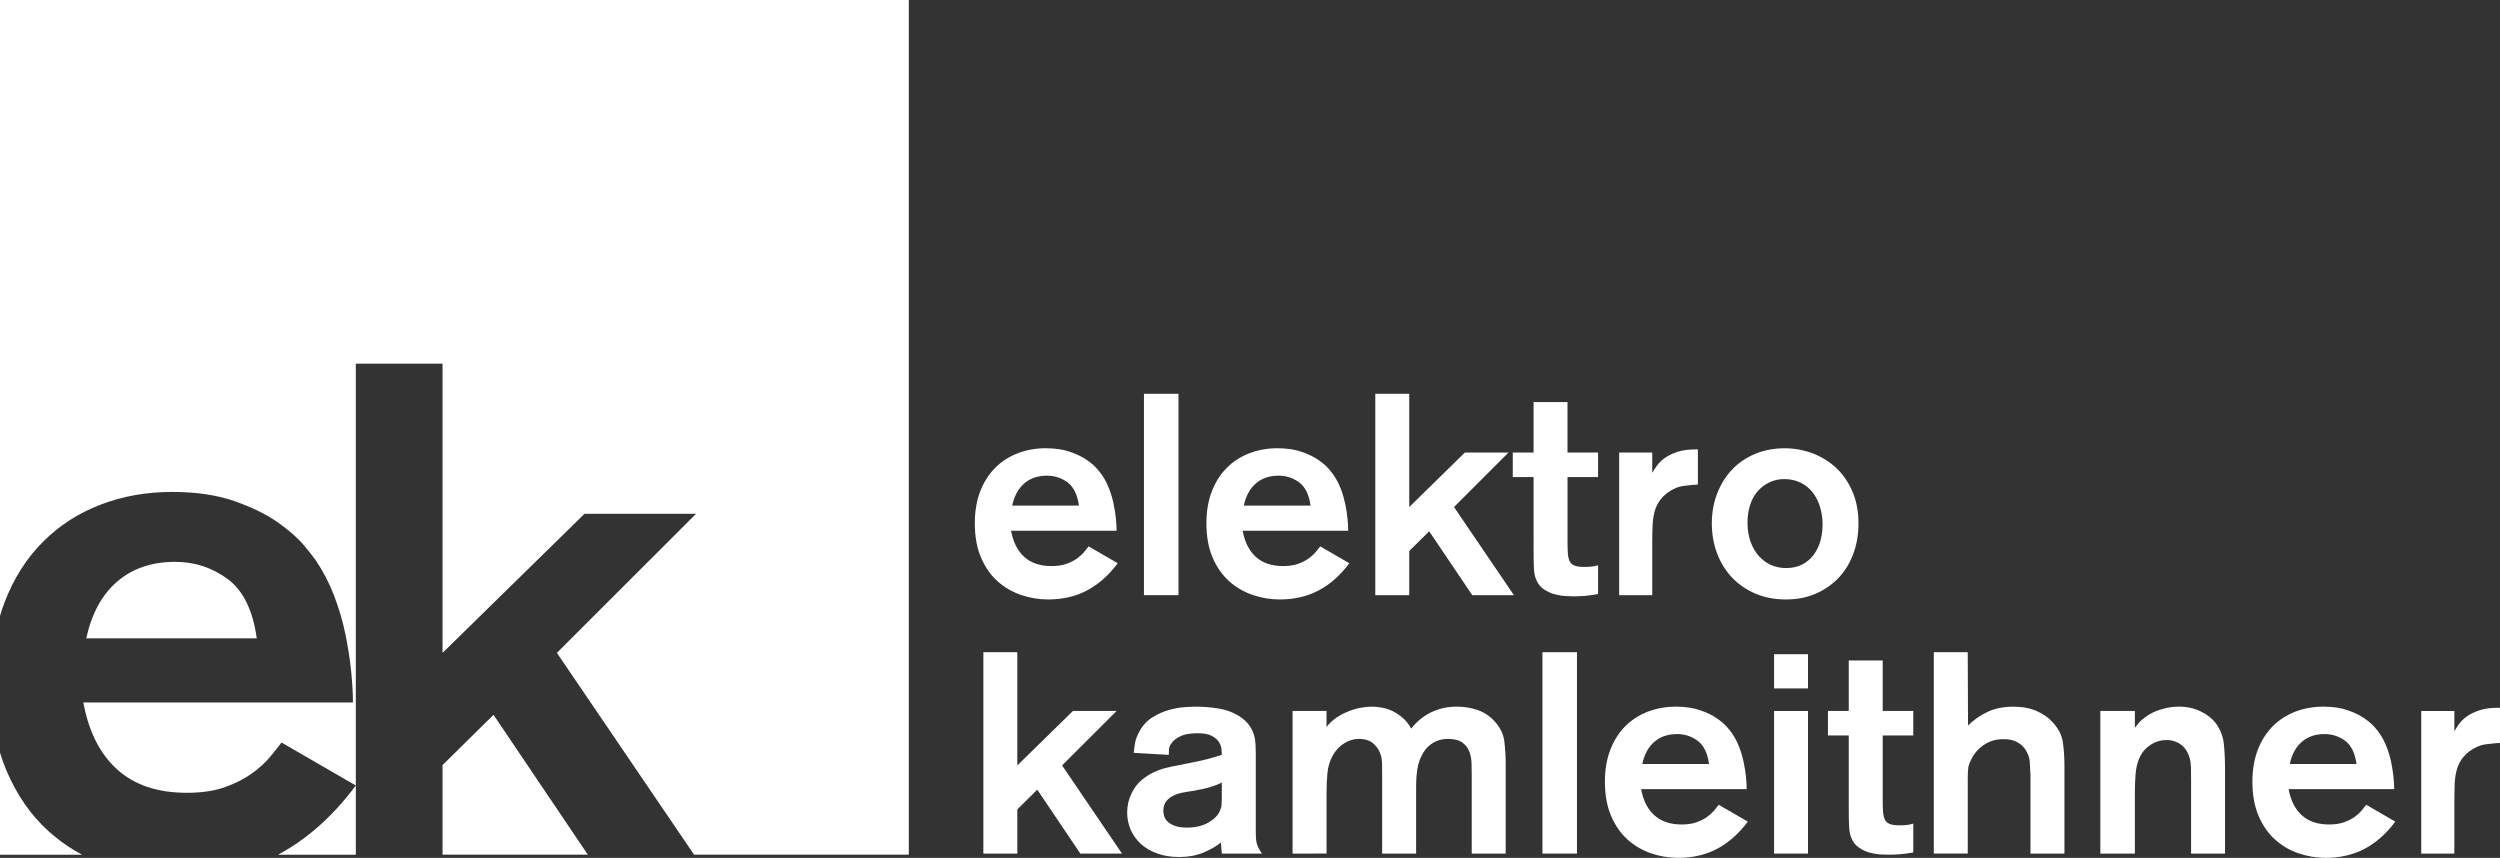
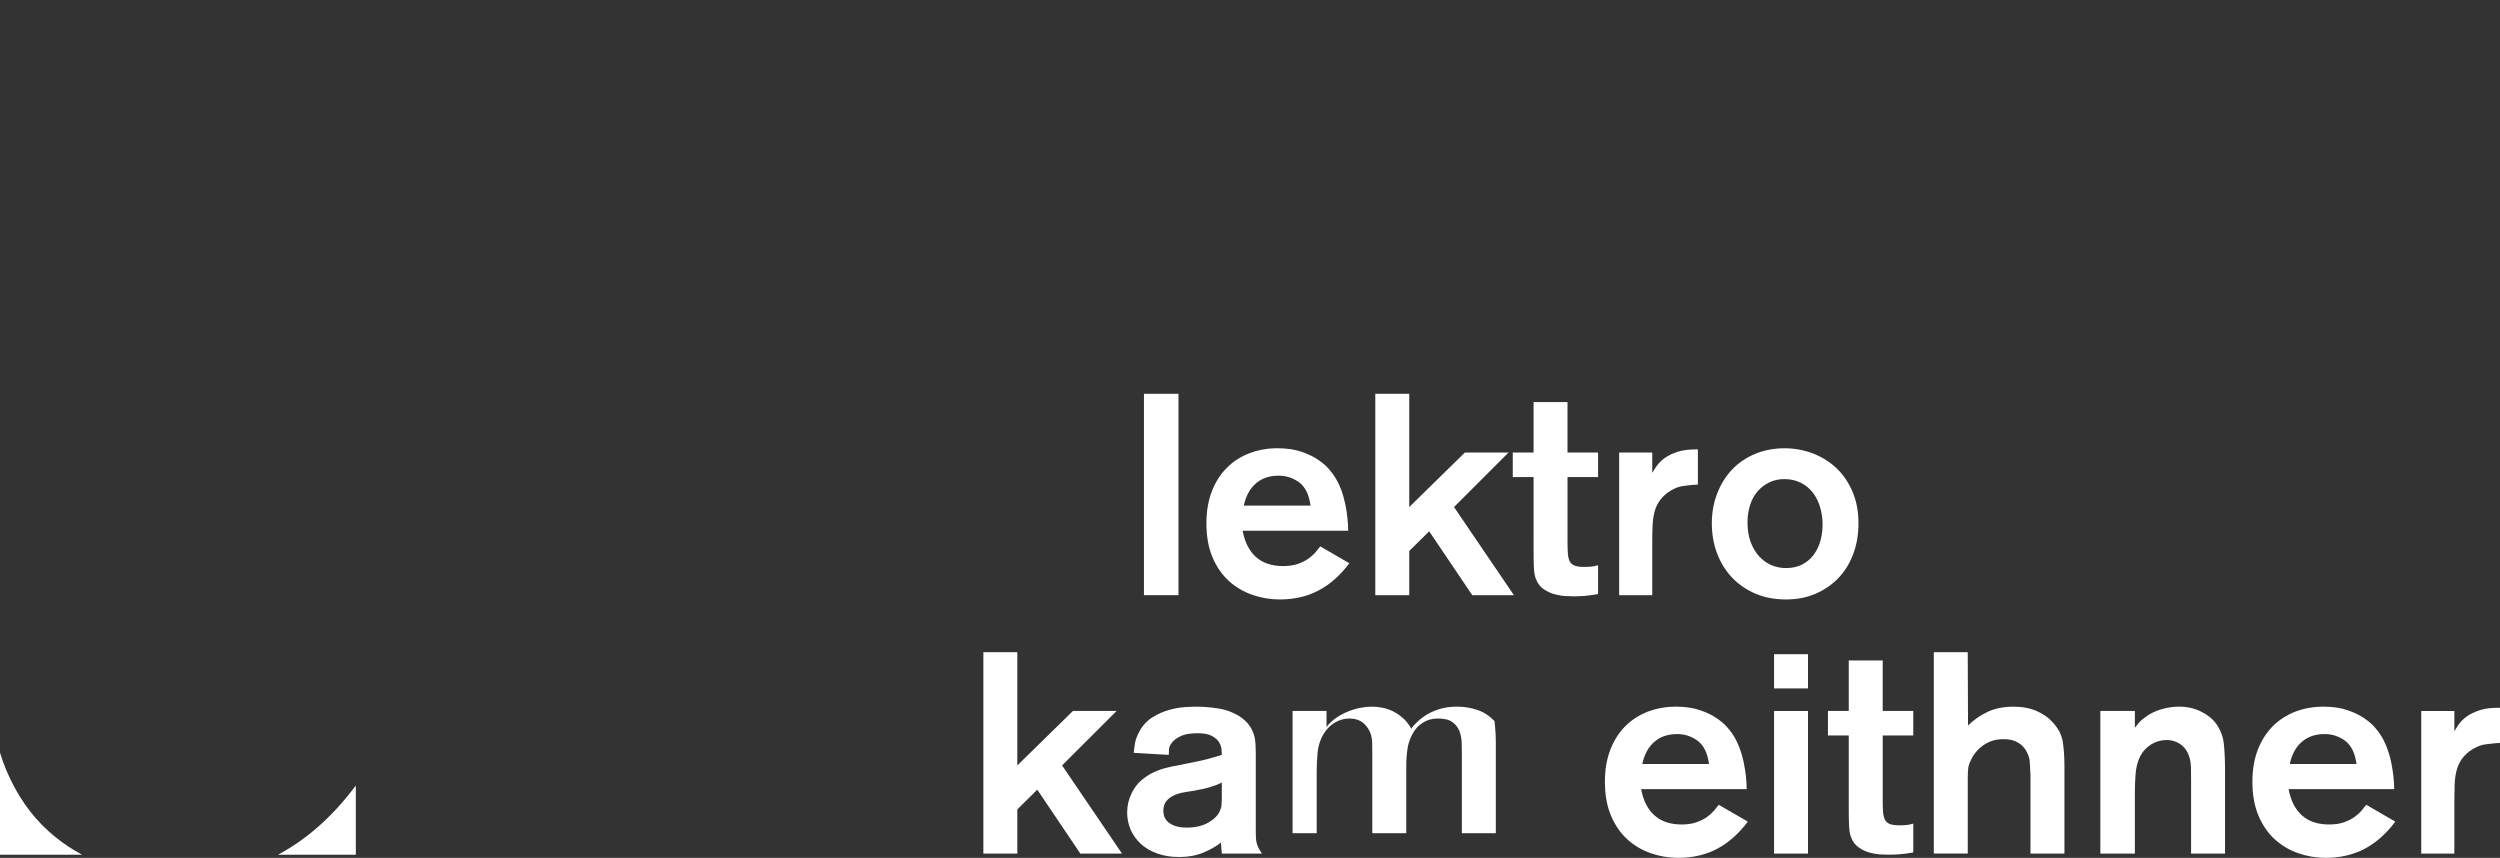
<svg xmlns="http://www.w3.org/2000/svg" x="0px" y="0px" width="382.568px" height="131.273px" viewBox="0 0 382.568 131.273" xml:space="preserve">
  <rect x="0" y="0" width="382.568" height="131.273" fill="#333333" stroke="none" />
  <g id="Layer_1" />
  <g id="Layer_7" />
  <g id="Layer_6" />
  <g id="Layer_2" />
  <g id="Layer_5" />
  <g id="Layer_4" />
  <g id="Layer_9" />
  <g id="Layer_10" />
  <g id="Layer_8" />
  <g id="Layer_3" />
  <g id="Layer_11">
    <rect x="-328.936" y="-114.455" display="none" fill="#26414F" width="1100" height="530" />
-     <path fill="#FFFFFF" d="M171.043,86.189c-1.37,1.836-2.929,3.216-4.675,4.148c-1.742,0.934-3.739,1.396-5.974,1.396  c-1.431,0-2.82-0.233-4.174-0.698c-1.349-0.469-2.553-1.17-3.6-2.115c-1.046-0.947-1.883-2.156-2.507-3.623  c-0.63-1.468-0.939-3.21-0.939-5.219c0-1.83,0.279-3.465,0.826-4.889c0.553-1.428,1.322-2.627,2.296-3.598  c0.968-0.98,2.127-1.72,3.446-2.227c1.327-0.511,2.753-0.77,4.296-0.77c1.426,0,2.668,0.186,3.711,0.548  c1.051,0.366,1.911,0.786,2.601,1.269c0.684,0.477,1.201,0.936,1.57,1.375c0.368,0.436,0.6,0.742,0.721,0.912  c0.437,0.641,0.797,1.342,1.087,2.096c0.294,0.755,0.518,1.528,0.68,2.29c0.16,0.774,0.276,1.518,0.351,2.229  c0.073,0.711,0.109,1.348,0.109,1.901h-16.149c0.318,1.745,1,3.083,2.029,4.015c1.032,0.931,2.422,1.395,4.166,1.395  c0.905,0,1.672-0.115,2.313-0.35c0.643-0.234,1.179-0.509,1.613-0.83c0.437-0.321,0.794-0.646,1.07-0.979  c0.276-0.333,0.504-0.617,0.679-0.854L171.043,86.189z M165.109,77.373c-0.236-1.689-0.82-2.871-1.751-3.559  c-0.926-0.684-1.977-1.025-3.142-1.025c-1.399,0-2.55,0.391-3.468,1.18c-0.916,0.787-1.536,1.92-1.858,3.404H165.109z" />
    <rect x="175.056" y="60.263" fill="#FFFFFF" width="5.283" height="30.815" />
    <path fill="#FFFFFF" d="M206.487,86.189c-1.37,1.836-2.925,3.216-4.671,4.148c-1.749,0.934-3.738,1.396-5.981,1.396  c-1.425,0-2.813-0.233-4.167-0.698c-1.354-0.469-2.557-1.17-3.602-2.115c-1.047-0.947-1.885-2.156-2.514-3.623  c-0.626-1.468-0.937-3.21-0.937-5.219c0-1.83,0.275-3.465,0.832-4.889c0.55-1.428,1.314-2.627,2.294-3.598  c0.97-0.98,2.121-1.72,3.444-2.227c1.323-0.511,2.756-0.77,4.295-0.77c1.431,0,2.662,0.186,3.714,0.548  c1.047,0.366,1.913,0.786,2.594,1.269c0.687,0.477,1.21,0.936,1.578,1.375c0.362,0.436,0.604,0.742,0.715,0.912  c0.436,0.641,0.802,1.342,1.098,2.096c0.289,0.755,0.512,1.528,0.675,2.29c0.162,0.774,0.277,1.518,0.344,2.229  c0.076,0.711,0.111,1.348,0.111,1.901h-16.146c0.314,1.745,0.991,3.083,2.025,4.015c1.033,0.931,2.423,1.395,4.169,1.395  c0.9,0,1.67-0.115,2.313-0.35c0.638-0.234,1.179-0.509,1.616-0.83c0.435-0.321,0.79-0.646,1.066-0.979  c0.279-0.333,0.501-0.617,0.678-0.854L206.487,86.189z M200.547,77.373c-0.229-1.689-0.813-2.871-1.743-3.559  c-0.934-0.684-1.981-1.025-3.146-1.025c-1.395,0-2.551,0.391-3.469,1.18c-0.912,0.787-1.532,1.92-1.856,3.404H200.547z" />
    <polygon fill="#FFFFFF" points="215.654,60.263 215.654,77.589 224.162,69.255 230.841,69.255 222.505,77.589 231.669,91.078   225.298,91.078 218.704,81.301 215.654,84.313 215.654,91.078 210.458,91.078 210.458,60.263  " />
    <path fill="#FFFFFF" d="M239.873,73.006v9.87c0,0.665,0.015,1.246,0.048,1.742c0.029,0.488,0.117,0.904,0.258,1.218  c0.146,0.325,0.391,0.561,0.747,0.704c0.347,0.146,0.83,0.212,1.438,0.212c0.407,0,0.782-0.013,1.11-0.041  c0.338-0.024,0.696-0.102,1.075-0.216v4.408c-0.788,0.144-1.477,0.243-2.056,0.286c-0.58,0.043-1.16,0.066-1.744,0.066  c-0.262,0-0.67-0.018-1.216-0.047c-0.548-0.029-1.11-0.125-1.691-0.285c-0.579-0.159-1.125-0.424-1.642-0.782  c-0.526-0.368-0.914-0.883-1.167-1.55c-0.175-0.436-0.277-1.014-0.307-1.725c-0.034-0.715-0.048-1.618-0.048-2.729V73.006h-3.184  v-3.751h3.184v-7.728h5.194v7.728h4.676v3.751H239.873z" />
    <path fill="#FFFFFF" d="M252.838,69.255v3.099c0.172-0.293,0.409-0.645,0.702-1.07c0.292-0.418,0.696-0.818,1.219-1.202  c0.523-0.375,1.194-0.696,2.009-0.96c0.813-0.256,1.833-0.379,3.055-0.348v5.371c-0.577,0.027-1.309,0.102-2.181,0.213  c-0.874,0.117-1.721,0.484-2.53,1.094c-0.555,0.438-0.985,0.904-1.291,1.396c-0.307,0.493-0.531,1.048-0.681,1.66  c-0.141,0.608-0.229,1.287-0.255,2.029c-0.032,0.74-0.047,1.565-0.047,2.465v8.076h-5.063V69.255H252.838z" />
    <path fill="#FFFFFF" d="M284.395,80.078c0,1.721-0.263,3.286-0.807,4.712c-0.533,1.429-1.295,2.651-2.267,3.669  c-0.978,1.019-2.143,1.817-3.495,2.399c-1.35,0.582-2.857,0.875-4.519,0.875c-1.717,0-3.265-0.293-4.648-0.875  c-1.376-0.582-2.569-1.396-3.577-2.442c-1.001-1.049-1.771-2.287-2.315-3.713c-0.537-1.423-0.81-2.969-0.81-4.625  s0.279-3.191,0.836-4.604c0.55-1.412,1.312-2.624,2.289-3.646c0.976-1.018,2.148-1.813,3.513-2.376  c1.367-0.567,2.867-0.855,4.495-0.855c1.517,0,2.955,0.27,4.329,0.789c1.359,0.517,2.563,1.275,3.6,2.246  c1.031,0.979,1.853,2.174,2.46,3.6C284.092,76.662,284.395,78.277,284.395,80.078 M278.903,79.992  c-0.034-0.904-0.175-1.762-0.439-2.574c-0.264-0.817-0.643-1.529-1.138-2.141c-0.496-0.611-1.104-1.095-1.831-1.439  c-0.729-0.35-1.545-0.523-2.442-0.523c-0.815,0-1.571,0.156-2.248,0.48c-0.685,0.32-1.281,0.76-1.794,1.333  c-0.511,0.561-0.903,1.262-1.177,2.089c-0.277,0.83-0.419,1.744-0.419,2.727c0,1.142,0.163,2.132,0.48,2.998  c0.325,0.854,0.748,1.584,1.291,2.18c0.536,0.594,1.163,1.049,1.875,1.355c0.713,0.303,1.466,0.454,2.247,0.454  c0.965,0,1.8-0.191,2.514-0.565c0.71-0.38,1.303-0.888,1.765-1.53c0.464-0.638,0.808-1.38,1.028-2.228  C278.832,81.766,278.924,80.895,278.903,79.992" />
    <polygon fill="#FFFFFF" points="155.678,99.803 155.678,117.13 164.189,108.797 170.869,108.797 162.529,117.13 171.696,130.621   165.32,130.621 158.731,120.842 155.678,123.857 155.678,130.621 150.483,130.621 150.483,99.803  " />
    <path fill="#FFFFFF" d="M173.486,115.209c0.062-0.549,0.131-1.07,0.216-1.566c0.093-0.498,0.308-1.066,0.652-1.709  c0.527-0.954,1.212-1.693,2.057-2.199c0.831-0.512,1.687-0.879,2.545-1.115c0.851-0.231,1.657-0.367,2.41-0.415  c0.756-0.045,1.31-0.064,1.655-0.064c1.047,0,2.154,0.083,3.333,0.261c1.177,0.175,2.243,0.553,3.201,1.136  c0.637,0.409,1.132,0.834,1.481,1.285c0.352,0.452,0.608,0.929,0.785,1.421c0.171,0.496,0.28,1.018,0.298,1.572  c0.031,0.553,0.047,1.123,0.047,1.701v11.573c0,0.403,0.005,0.761,0.022,1.065s0.048,0.583,0.111,0.827  c0.055,0.249,0.154,0.501,0.286,0.767c0.125,0.264,0.311,0.551,0.545,0.873h-6.161c-0.026-0.268-0.057-0.576-0.082-0.943  c-0.029-0.361-0.046-0.618-0.046-0.761c-0.582,0.499-1.424,0.989-2.53,1.483c-1.104,0.498-2.414,0.742-3.931,0.742  c-1.222,0-2.325-0.179-3.318-0.547c-0.989-0.36-1.819-0.848-2.486-1.461c-0.667-0.608-1.185-1.33-1.554-2.16  c-0.358-0.833-0.537-1.709-0.537-2.645c0-1.045,0.231-2.035,0.695-2.968c0.379-0.782,0.863-1.427,1.456-1.938  c0.6-0.506,1.22-0.918,1.861-1.225c0.639-0.307,1.286-0.535,1.945-0.694c0.65-0.165,1.243-0.292,1.761-0.375  c1.14-0.229,2.033-0.413,2.688-0.545c0.655-0.128,1.205-0.249,1.66-0.372c0.451-0.115,0.84-0.225,1.18-0.326  c0.333-0.101,0.748-0.225,1.238-0.371c0-0.256-0.018-0.578-0.063-0.958c-0.041-0.382-0.191-0.743-0.438-1.093  c-0.248-0.352-0.616-0.646-1.112-0.894c-0.496-0.248-1.192-0.366-2.1-0.366c-1.1,0-1.957,0.143-2.569,0.434  c-0.614,0.291-1.047,0.605-1.313,0.961c-0.287,0.348-0.446,0.674-0.48,0.977c-0.025,0.308-0.042,0.619-0.042,0.939L173.486,115.209  z M186.97,119.75c-0.521,0.266-1.116,0.496-1.786,0.699c-0.668,0.201-1.601,0.406-2.796,0.609c-0.466,0.06-0.955,0.141-1.459,0.24  c-0.513,0.105-0.978,0.266-1.42,0.482c-0.435,0.216-0.789,0.509-1.065,0.872c-0.282,0.366-0.417,0.837-0.417,1.42  c0,0.841,0.326,1.485,0.981,1.919c0.652,0.436,1.506,0.656,2.553,0.656c1.342,0,2.454-0.254,3.344-0.768  c0.882-0.504,1.47-1.096,1.764-1.764c0.144-0.322,0.236-0.65,0.262-0.982c0.026-0.336,0.04-0.662,0.04-0.984V119.75z" />
-     <path fill="#FFFFFF" d="M197.8,108.797h5.194v2.443c0.436-0.553,0.944-1.025,1.525-1.422c0.579-0.39,1.189-0.71,1.811-0.958  c0.627-0.251,1.247-0.431,1.855-0.546c0.612-0.114,1.177-0.179,1.703-0.179c0.523,0,1.065,0.054,1.614,0.159  c0.554,0.101,1.1,0.28,1.636,0.54c0.545,0.269,1.059,0.612,1.551,1.051c0.5,0.435,0.917,0.979,1.267,1.616  c0.204-0.298,0.508-0.637,0.916-1.022c0.41-0.396,0.896-0.771,1.462-1.118c0.567-0.35,1.239-0.64,2.006-0.872  c0.771-0.235,1.641-0.354,2.6-0.354c1.11,0,2.154,0.175,3.143,0.505c0.988,0.338,1.864,0.912,2.618,1.726  c0.874,0.958,1.378,1.999,1.509,3.118c0.131,1.125,0.199,2.256,0.199,3.386v13.751h-5.196v-12.05c0-0.522-0.013-1.097-0.023-1.72  c-0.017-0.629-0.123-1.225-0.328-1.791c-0.199-0.572-0.562-1.043-1.065-1.418c-0.513-0.383-1.261-0.57-2.251-0.57  c-0.846,0-1.588,0.197-2.225,0.588c-0.644,0.393-1.137,0.883-1.486,1.465c-0.494,0.813-0.807,1.656-0.936,2.534  c-0.135,0.87-0.196,1.772-0.196,2.7v10.262h-5.198v-12.184c0-0.778-0.008-1.359-0.02-1.742c-0.014-0.377-0.069-0.726-0.155-1.049  c-0.204-0.727-0.581-1.341-1.134-1.832c-0.555-0.493-1.297-0.742-2.227-0.742c-0.783,0-1.534,0.216-2.245,0.655  c-0.718,0.435-1.305,1.063-1.771,1.873c-0.467,0.851-0.743,1.772-0.828,2.772c-0.087,1.006-0.13,2.05-0.13,3.12v9.128H197.8  V108.797z" />
-     <rect x="236.037" y="99.803" fill="#FFFFFF" width="5.281" height="30.818" />
+     <path fill="#FFFFFF" d="M197.8,108.797h5.194v2.443c0.436-0.553,0.944-1.025,1.525-1.422c0.579-0.39,1.189-0.71,1.811-0.958  c0.627-0.251,1.247-0.431,1.855-0.546c0.612-0.114,1.177-0.179,1.703-0.179c0.523,0,1.065,0.054,1.614,0.159  c0.554,0.101,1.1,0.28,1.636,0.54c0.545,0.269,1.059,0.612,1.551,1.051c0.5,0.435,0.917,0.979,1.267,1.616  c0.204-0.298,0.508-0.637,0.916-1.022c0.41-0.396,0.896-0.771,1.462-1.118c0.567-0.35,1.239-0.64,2.006-0.872  c0.771-0.235,1.641-0.354,2.6-0.354c1.11,0,2.154,0.175,3.143,0.505c0.988,0.338,1.864,0.912,2.618,1.726  c0.131,1.125,0.199,2.256,0.199,3.386v13.751h-5.196v-12.05c0-0.522-0.013-1.097-0.023-1.72  c-0.017-0.629-0.123-1.225-0.328-1.791c-0.199-0.572-0.562-1.043-1.065-1.418c-0.513-0.383-1.261-0.57-2.251-0.57  c-0.846,0-1.588,0.197-2.225,0.588c-0.644,0.393-1.137,0.883-1.486,1.465c-0.494,0.813-0.807,1.656-0.936,2.534  c-0.135,0.87-0.196,1.772-0.196,2.7v10.262h-5.198v-12.184c0-0.778-0.008-1.359-0.02-1.742c-0.014-0.377-0.069-0.726-0.155-1.049  c-0.204-0.727-0.581-1.341-1.134-1.832c-0.555-0.493-1.297-0.742-2.227-0.742c-0.783,0-1.534,0.216-2.245,0.655  c-0.718,0.435-1.305,1.063-1.771,1.873c-0.467,0.851-0.743,1.772-0.828,2.772c-0.087,1.006-0.13,2.05-0.13,3.12v9.128H197.8  V108.797z" />
    <path fill="#FFFFFF" d="M267.461,125.73c-1.366,1.83-2.926,3.217-4.668,4.15c-1.745,0.925-3.74,1.393-5.979,1.393  c-1.427,0-2.816-0.231-4.174-0.696c-1.345-0.466-2.553-1.175-3.597-2.118c-1.05-0.947-1.884-2.159-2.51-3.625  c-0.627-1.471-0.939-3.203-0.939-5.214c0-1.833,0.279-3.462,0.828-4.891c0.55-1.421,1.32-2.624,2.292-3.603  c0.971-0.971,2.127-1.714,3.448-2.225c1.327-0.507,2.757-0.763,4.301-0.763c1.425,0,2.659,0.181,3.71,0.546  c1.048,0.359,1.915,0.789,2.596,1.268c0.687,0.478,1.204,0.938,1.571,1.371c0.369,0.436,0.603,0.742,0.722,0.918  c0.438,0.641,0.797,1.336,1.09,2.097c0.29,0.755,0.514,1.519,0.676,2.29c0.161,0.773,0.276,1.515,0.353,2.227  c0.07,0.708,0.109,1.346,0.109,1.898h-16.151c0.32,1.748,0.999,3.087,2.033,4.014c1.029,0.932,2.421,1.4,4.165,1.4  c0.902,0,1.673-0.116,2.313-0.353c0.641-0.232,1.178-0.507,1.613-0.827c0.437-0.318,0.788-0.648,1.072-0.982  c0.28-0.335,0.501-0.615,0.678-0.853L267.461,125.73z M261.529,116.915c-0.233-1.689-0.818-2.872-1.75-3.56  c-0.927-0.683-1.978-1.023-3.142-1.023c-1.399,0-2.55,0.391-3.465,1.18c-0.92,0.781-1.534,1.917-1.86,3.403H261.529z" />
    <path fill="#FFFFFF" d="M276.674,105.347h-5.194v-5.237h5.194V105.347z M276.674,130.621h-5.194v-21.822h5.194V130.621z" />
    <path fill="#FFFFFF" d="M288.106,112.548v9.86c0,0.676,0.017,1.259,0.048,1.75c0.029,0.496,0.115,0.902,0.262,1.223  c0.143,0.322,0.387,0.551,0.741,0.697c0.347,0.148,0.83,0.218,1.438,0.218c0.41,0,0.784-0.013,1.113-0.042  c0.336-0.027,0.693-0.102,1.075-0.218v4.409c-0.789,0.145-1.477,0.242-2.059,0.281c-0.58,0.046-1.161,0.066-1.743,0.066  c-0.261,0-0.666-0.017-1.216-0.04c-0.547-0.032-1.112-0.127-1.69-0.286c-0.58-0.162-1.128-0.422-1.644-0.789  c-0.521-0.361-0.912-0.879-1.165-1.55c-0.175-0.435-0.277-1.007-0.309-1.719s-0.048-1.624-0.048-2.729v-11.132h-3.183v-3.751h3.183  v-7.725h5.196v7.725h4.677v3.751H288.106z" />
    <path fill="#FFFFFF" d="M301.117,99.803l0.045,11.219c0.847-0.846,1.828-1.531,2.97-2.078c1.131-0.535,2.457-0.804,3.971-0.804  c1.363,0,2.56,0.222,3.582,0.676c1.014,0.454,1.813,1.013,2.396,1.683c0.905,0.959,1.434,1.99,1.595,3.102  c0.157,1.104,0.24,2.283,0.24,3.53v13.491h-5.195v-12.006c-0.033-0.498-0.053-0.902-0.065-1.223  c-0.017-0.314-0.026-0.589-0.045-0.808c-0.017-0.216-0.041-0.405-0.086-0.565c-0.048-0.162-0.097-0.326-0.155-0.504  c-0.053-0.113-0.151-0.307-0.284-0.564c-0.127-0.263-0.334-0.535-0.61-0.811c-0.272-0.274-0.645-0.515-1.108-0.721  c-0.468-0.197-1.065-0.307-1.794-0.307c-0.842,0-1.579,0.146-2.198,0.439c-0.63,0.289-1.154,0.647-1.58,1.072  c-0.419,0.418-0.756,0.857-1,1.309c-0.247,0.449-0.416,0.836-0.5,1.152c-0.063,0.178-0.097,0.348-0.107,0.504  c-0.021,0.156-0.035,0.357-0.048,0.591c-0.013,0.229-0.021,0.534-0.021,0.913v1.486v10.041h-5.195V99.803H301.117z" />
    <path fill="#FFFFFF" d="M321.409,108.797h5.281v2.572c0.146-0.198,0.354-0.458,0.612-0.762c0.262-0.307,0.629-0.616,1.094-0.938  c0.67-0.497,1.461-0.873,2.38-1.14c0.917-0.261,1.792-0.395,2.641-0.395c1.247,0,2.378,0.252,3.38,0.745  c1.004,0.498,1.791,1.118,2.337,1.876c0.667,0.936,1.063,1.981,1.18,3.144c0.116,1.164,0.176,2.459,0.176,3.887v12.834h-5.195  v-11.13c0-0.814-0.013-1.493-0.017-2.032c-0.02-0.54-0.069-0.967-0.158-1.285c-0.234-0.963-0.679-1.689-1.327-2.189  c-0.659-0.492-1.407-0.74-2.257-0.74c-0.84,0-1.628,0.227-2.354,0.675c-0.729,0.454-1.281,1.046-1.654,1.771  c-0.409,0.816-0.653,1.729-0.723,2.73c-0.075,1.004-0.113,1.912-0.113,2.729v9.473h-5.281V108.797z" />
    <path fill="#FFFFFF" d="M366.545,125.73c-1.366,1.83-2.923,3.217-4.669,4.15c-1.747,0.925-3.741,1.393-5.977,1.393  c-1.429,0-2.819-0.231-4.172-0.696c-1.352-0.466-2.556-1.175-3.604-2.118c-1.045-0.947-1.881-2.159-2.505-3.625  c-0.629-1.471-0.938-3.203-0.938-5.214c0-1.833,0.276-3.462,0.826-4.891c0.554-1.421,1.32-2.624,2.293-3.603  c0.973-0.971,2.125-1.714,3.449-2.225c1.325-0.507,2.754-0.763,4.297-0.763c1.425,0,2.666,0.181,3.711,0.546  c1.048,0.359,1.911,0.789,2.599,1.268c0.681,0.478,1.201,0.938,1.57,1.371c0.367,0.436,0.6,0.742,0.722,0.918  c0.435,0.641,0.797,1.336,1.087,2.097c0.293,0.755,0.517,1.519,0.68,2.29c0.158,0.773,0.272,1.515,0.35,2.227  c0.071,0.708,0.11,1.346,0.11,1.898h-16.15c0.316,1.748,0.992,3.087,2.029,4.014c1.031,0.932,2.424,1.4,4.169,1.4  c0.901,0,1.672-0.116,2.311-0.353c0.644-0.232,1.178-0.507,1.613-0.827c0.436-0.318,0.794-0.648,1.071-0.982  c0.276-0.335,0.504-0.615,0.682-0.853L366.545,125.73z M360.614,116.915c-0.235-1.689-0.819-2.872-1.753-3.56  c-0.925-0.683-1.974-1.023-3.139-1.023c-1.4,0-2.553,0.391-3.469,1.18c-0.919,0.781-1.534,1.917-1.856,3.403H360.614z" />
    <path fill="#FFFFFF" d="M375.583,108.797v3.1c0.175-0.291,0.399-0.65,0.696-1.075c0.29-0.421,0.698-0.822,1.222-1.198  c0.521-0.373,1.196-0.695,2.006-0.955c0.821-0.268,1.839-0.383,3.061-0.354v5.367c-0.586,0.03-1.314,0.105-2.187,0.219  c-0.874,0.117-1.713,0.482-2.527,1.094c-0.557,0.435-0.981,0.902-1.288,1.393c-0.306,0.5-0.531,1.051-0.678,1.662  c-0.146,0.612-0.235,1.289-0.264,2.031c-0.027,0.742-0.041,1.564-0.041,2.464v8.077h-5.068v-21.824H375.583z" />
  </g>
  <g id="Layer_12">
    <g>
      <path fill="#FFFFFF" d="M7.404,127.171c-2.678-2.407-4.811-5.494-6.414-9.247c-0.372-0.877-0.705-1.795-0.99-2.746v15.615h12.541   C10.699,129.795,8.976,128.595,7.404,127.171" />
      <path fill="#FFFFFF" d="M42.549,130.793h11.9v-10.59C50.966,124.883,46.996,128.416,42.549,130.793" />
-       <path fill="#FFFFFF" d="M75.519,109.385l14.437,21.406H67.72v-13.707L75.519,109.385z M0,0v94.254   c0.217-0.726,0.45-1.453,0.718-2.139c1.409-3.645,3.362-6.713,5.853-9.197c2.486-2.496,5.425-4.395,8.807-5.686   c3.381-1.308,7.038-1.953,10.978-1.953c3.644,0,6.8,0.466,9.478,1.389c2.678,0.937,4.887,2.012,6.637,3.239   c1.74,1.223,3.078,2.396,4.012,3.509c0.929,1.116,1.539,1.898,1.839,2.339c1.115,1.633,2.043,3.42,2.786,5.354   c0.744,1.928,1.318,3.887,1.73,5.848c0.41,1.973,0.705,3.869,0.891,5.686c0.184,1.826,0.279,3.446,0.279,4.855H12.758   c0.814,4.459,2.543,7.877,5.182,10.259c2.638,2.378,6.184,3.562,10.648,3.562c2.299,0,4.271-0.295,5.906-0.893   c1.633-0.594,3.01-1.297,4.123-2.116c1.115-0.813,2.023-1.653,2.736-2.513c0.703-0.844,1.277-1.576,1.727-2.17l11.369,6.576   V55.655H67.72v44.253l21.733-21.287h17.063L85.221,99.908l20.993,30.883h32.858V0H0z M34.826,88.6   c-2.376-1.749-5.052-2.621-8.026-2.621c-3.565,0-6.518,1-8.86,3.012c-2.338,2.01-3.92,4.904-4.74,8.695h26.092   C38.694,93.376,37.21,90.35,34.826,88.6" />
    </g>
  </g>
</svg>